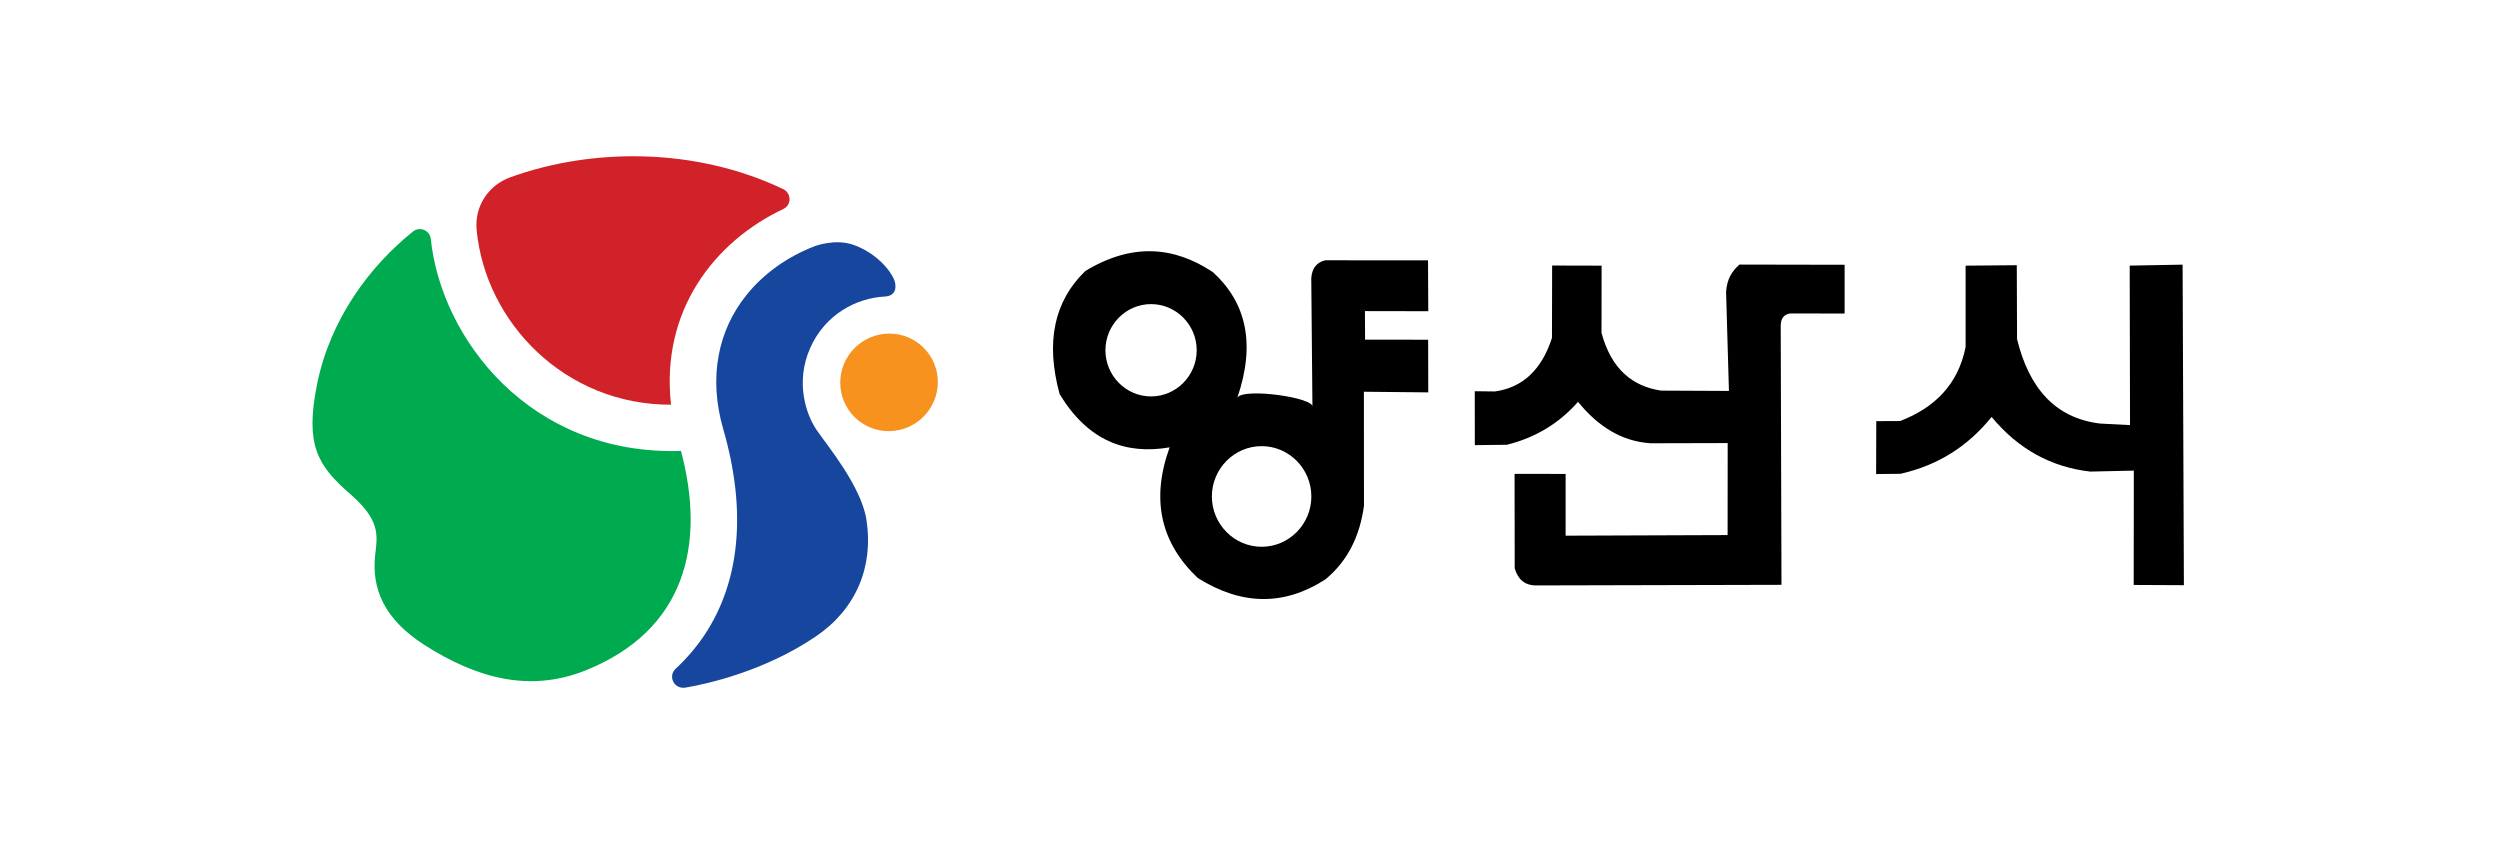
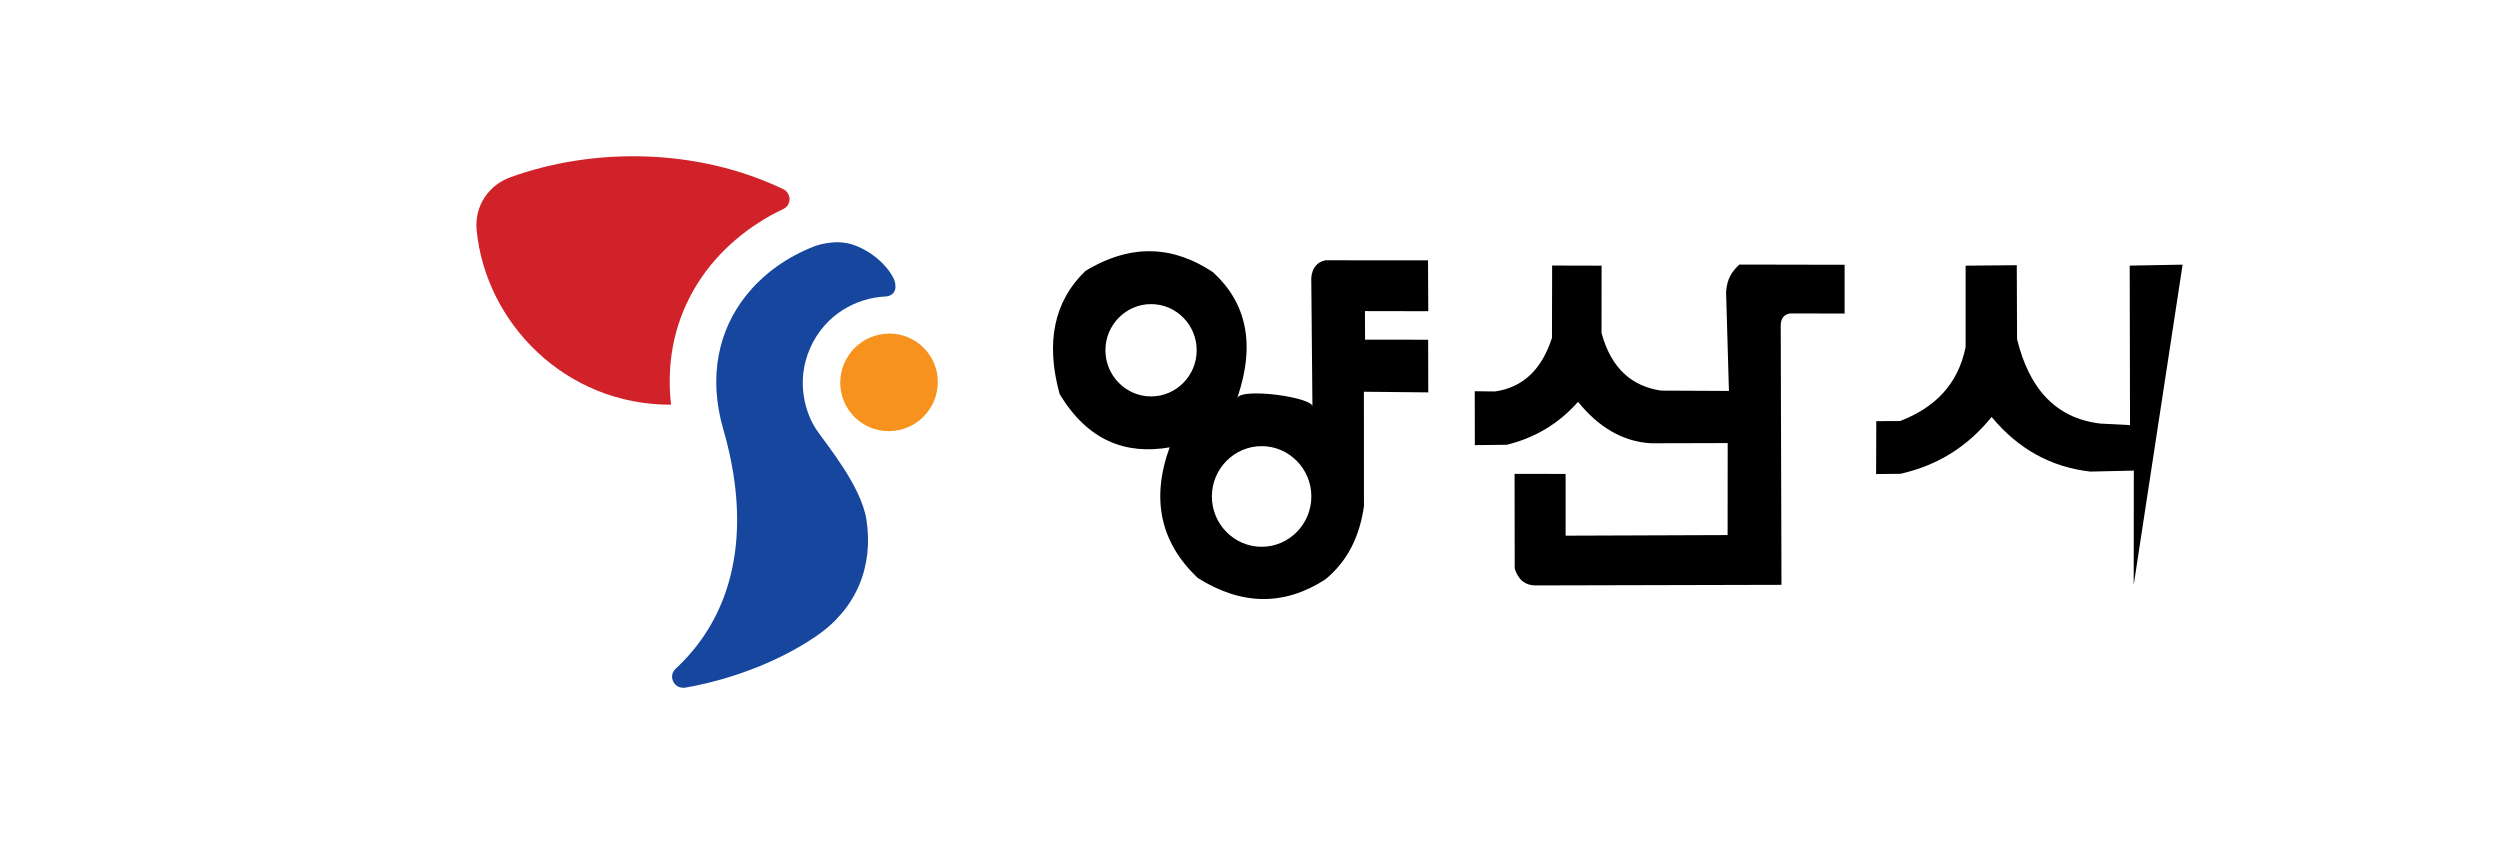
<svg xmlns="http://www.w3.org/2000/svg" width="240" height="81" viewBox="0 0 240 81" fill="none">
  <path d="M64.855 64.204C65.917 63.224 66.84 62.142 67.623 60.971C71.062 55.826 71.69 48.999 69.438 41.221C68.717 38.729 68.569 36.317 69.004 34.057C69.403 31.959 70.291 30.04 71.636 28.354C73.303 26.264 75.567 24.663 78.184 23.643C78.184 23.643 80.146 22.875 81.937 23.507C83.732 24.139 85.206 25.516 85.795 26.752C86.093 27.384 86.113 28.408 84.954 28.466C82.232 28.606 79.216 30.16 77.777 33.413C76.339 36.666 77.355 39.756 78.409 41.299C79.382 42.722 82.674 46.665 83.178 49.891C83.887 54.446 82.154 58.505 78.308 61.107C73.365 64.449 67.895 65.651 65.832 66.007C64.696 66.205 64.103 64.91 64.855 64.204Z" fill="#16469D" />
  <path d="M48.931 17.04C56.798 14.175 66.781 14.133 75.206 18.165C75.923 18.506 76.067 19.653 75.183 20.072C68.615 23.181 63.4 29.792 64.42 38.852C54.223 38.883 46.624 30.955 45.76 22.119C45.516 19.63 47.062 17.727 48.931 17.044V17.04Z" fill="#D12229" />
-   <path d="M65.374 43.291C67.77 52.274 65.812 60.532 56.174 64.374C50.862 66.491 45.748 65.13 40.716 61.896C36.947 59.473 35.618 56.569 36.029 53.161C36.246 51.362 36.482 49.909 33.637 47.443C30.434 44.671 29.294 42.663 30.426 36.952C31.667 30.679 35.486 25.557 39.646 22.227C40.317 21.692 41.274 22.134 41.356 22.932C42.337 32.458 50.839 43.74 65.374 43.291Z" fill="#00AA4E" />
  <path d="M90.031 36.684C90.027 39.27 87.926 41.379 85.34 41.39C82.754 41.402 80.66 39.316 80.664 36.73C80.668 34.144 82.769 32.039 85.355 32.023C87.941 32.012 90.035 34.098 90.031 36.684Z" fill="#F6921D" />
  <path fill-rule="evenodd" clip-rule="evenodd" d="M149.005 25.484L148.989 32.439C148.004 35.49 146.178 37.208 143.511 37.58L141.576 37.557L141.584 42.733L144.651 42.698C147.384 42.027 149.664 40.651 151.49 38.576C153.393 40.918 155.665 42.38 158.476 42.554L165.858 42.535L165.85 51.367L150.299 51.425V45.497L145.399 45.489L145.411 54.565C145.709 55.531 146.283 56.197 147.454 56.201L171.022 56.143L170.949 31.295C170.941 30.59 171.243 30.187 171.852 30.09L177.082 30.101V25.418L166.986 25.398C166.265 26.046 165.8 26.752 165.703 28.012L165.978 37.53L159.465 37.499C156.708 37.088 154.688 35.432 153.746 31.962L153.754 25.503L149.001 25.491L149.005 25.484Z" fill="black" />
-   <path fill-rule="evenodd" clip-rule="evenodd" d="M188.699 25.499V33.315C187.974 36.925 185.717 39.146 182.414 40.418L180.123 40.43L180.107 45.509L182.453 45.485C186.101 44.648 188.908 42.845 191.196 40.026C193.774 43.144 196.949 44.849 200.667 45.272L204.847 45.179L204.835 56.155L209.654 56.178L209.53 25.406L204.451 25.499L204.482 40.81L201.617 40.662C197.228 40.131 194.774 37.177 193.638 32.563L193.611 25.46L188.699 25.503V25.499Z" fill="black" />
+   <path fill-rule="evenodd" clip-rule="evenodd" d="M188.699 25.499V33.315C187.974 36.925 185.717 39.146 182.414 40.418L180.123 40.43L180.107 45.509L182.453 45.485C186.101 44.648 188.908 42.845 191.196 40.026C193.774 43.144 196.949 44.849 200.667 45.272L204.847 45.179L204.835 56.155L209.53 25.406L204.451 25.499L204.482 40.81L201.617 40.662C197.228 40.131 194.774 37.177 193.638 32.563L193.611 25.46L188.699 25.503V25.499Z" fill="black" />
  <path fill-rule="evenodd" clip-rule="evenodd" d="M118.783 38.185C120.563 32.982 119.628 29.035 116.441 26.127C112.719 23.654 108.687 23.289 104.194 26.015C101.185 28.915 100.363 32.854 101.724 37.832C104.426 42.298 108.04 43.678 112.285 42.946C110.486 47.904 111.39 52.084 114.987 55.488C119.194 58.132 123.276 58.178 127.227 55.627C129.422 53.828 130.546 51.409 130.941 48.571L130.934 37.607L137.114 37.669L137.102 32.613L131.046 32.606L131.034 29.865L137.114 29.876L137.09 24.995L127.227 24.987C126.405 25.177 125.955 25.747 125.882 26.693L125.994 39.08C126.25 38.169 119.322 37.196 118.787 38.181M110.502 29.194C112.913 29.194 114.883 31.183 114.883 33.625C114.883 36.068 112.913 38.057 110.502 38.057C108.09 38.057 106.121 36.064 106.121 33.625C106.121 31.187 108.09 29.194 110.502 29.194ZM121.117 42.829C123.746 42.829 125.89 45.001 125.89 47.66C125.89 50.32 123.746 52.491 121.117 52.491C118.488 52.491 116.34 50.32 116.34 47.66C116.34 45.001 118.484 42.829 121.117 42.829Z" fill="black" />
</svg>